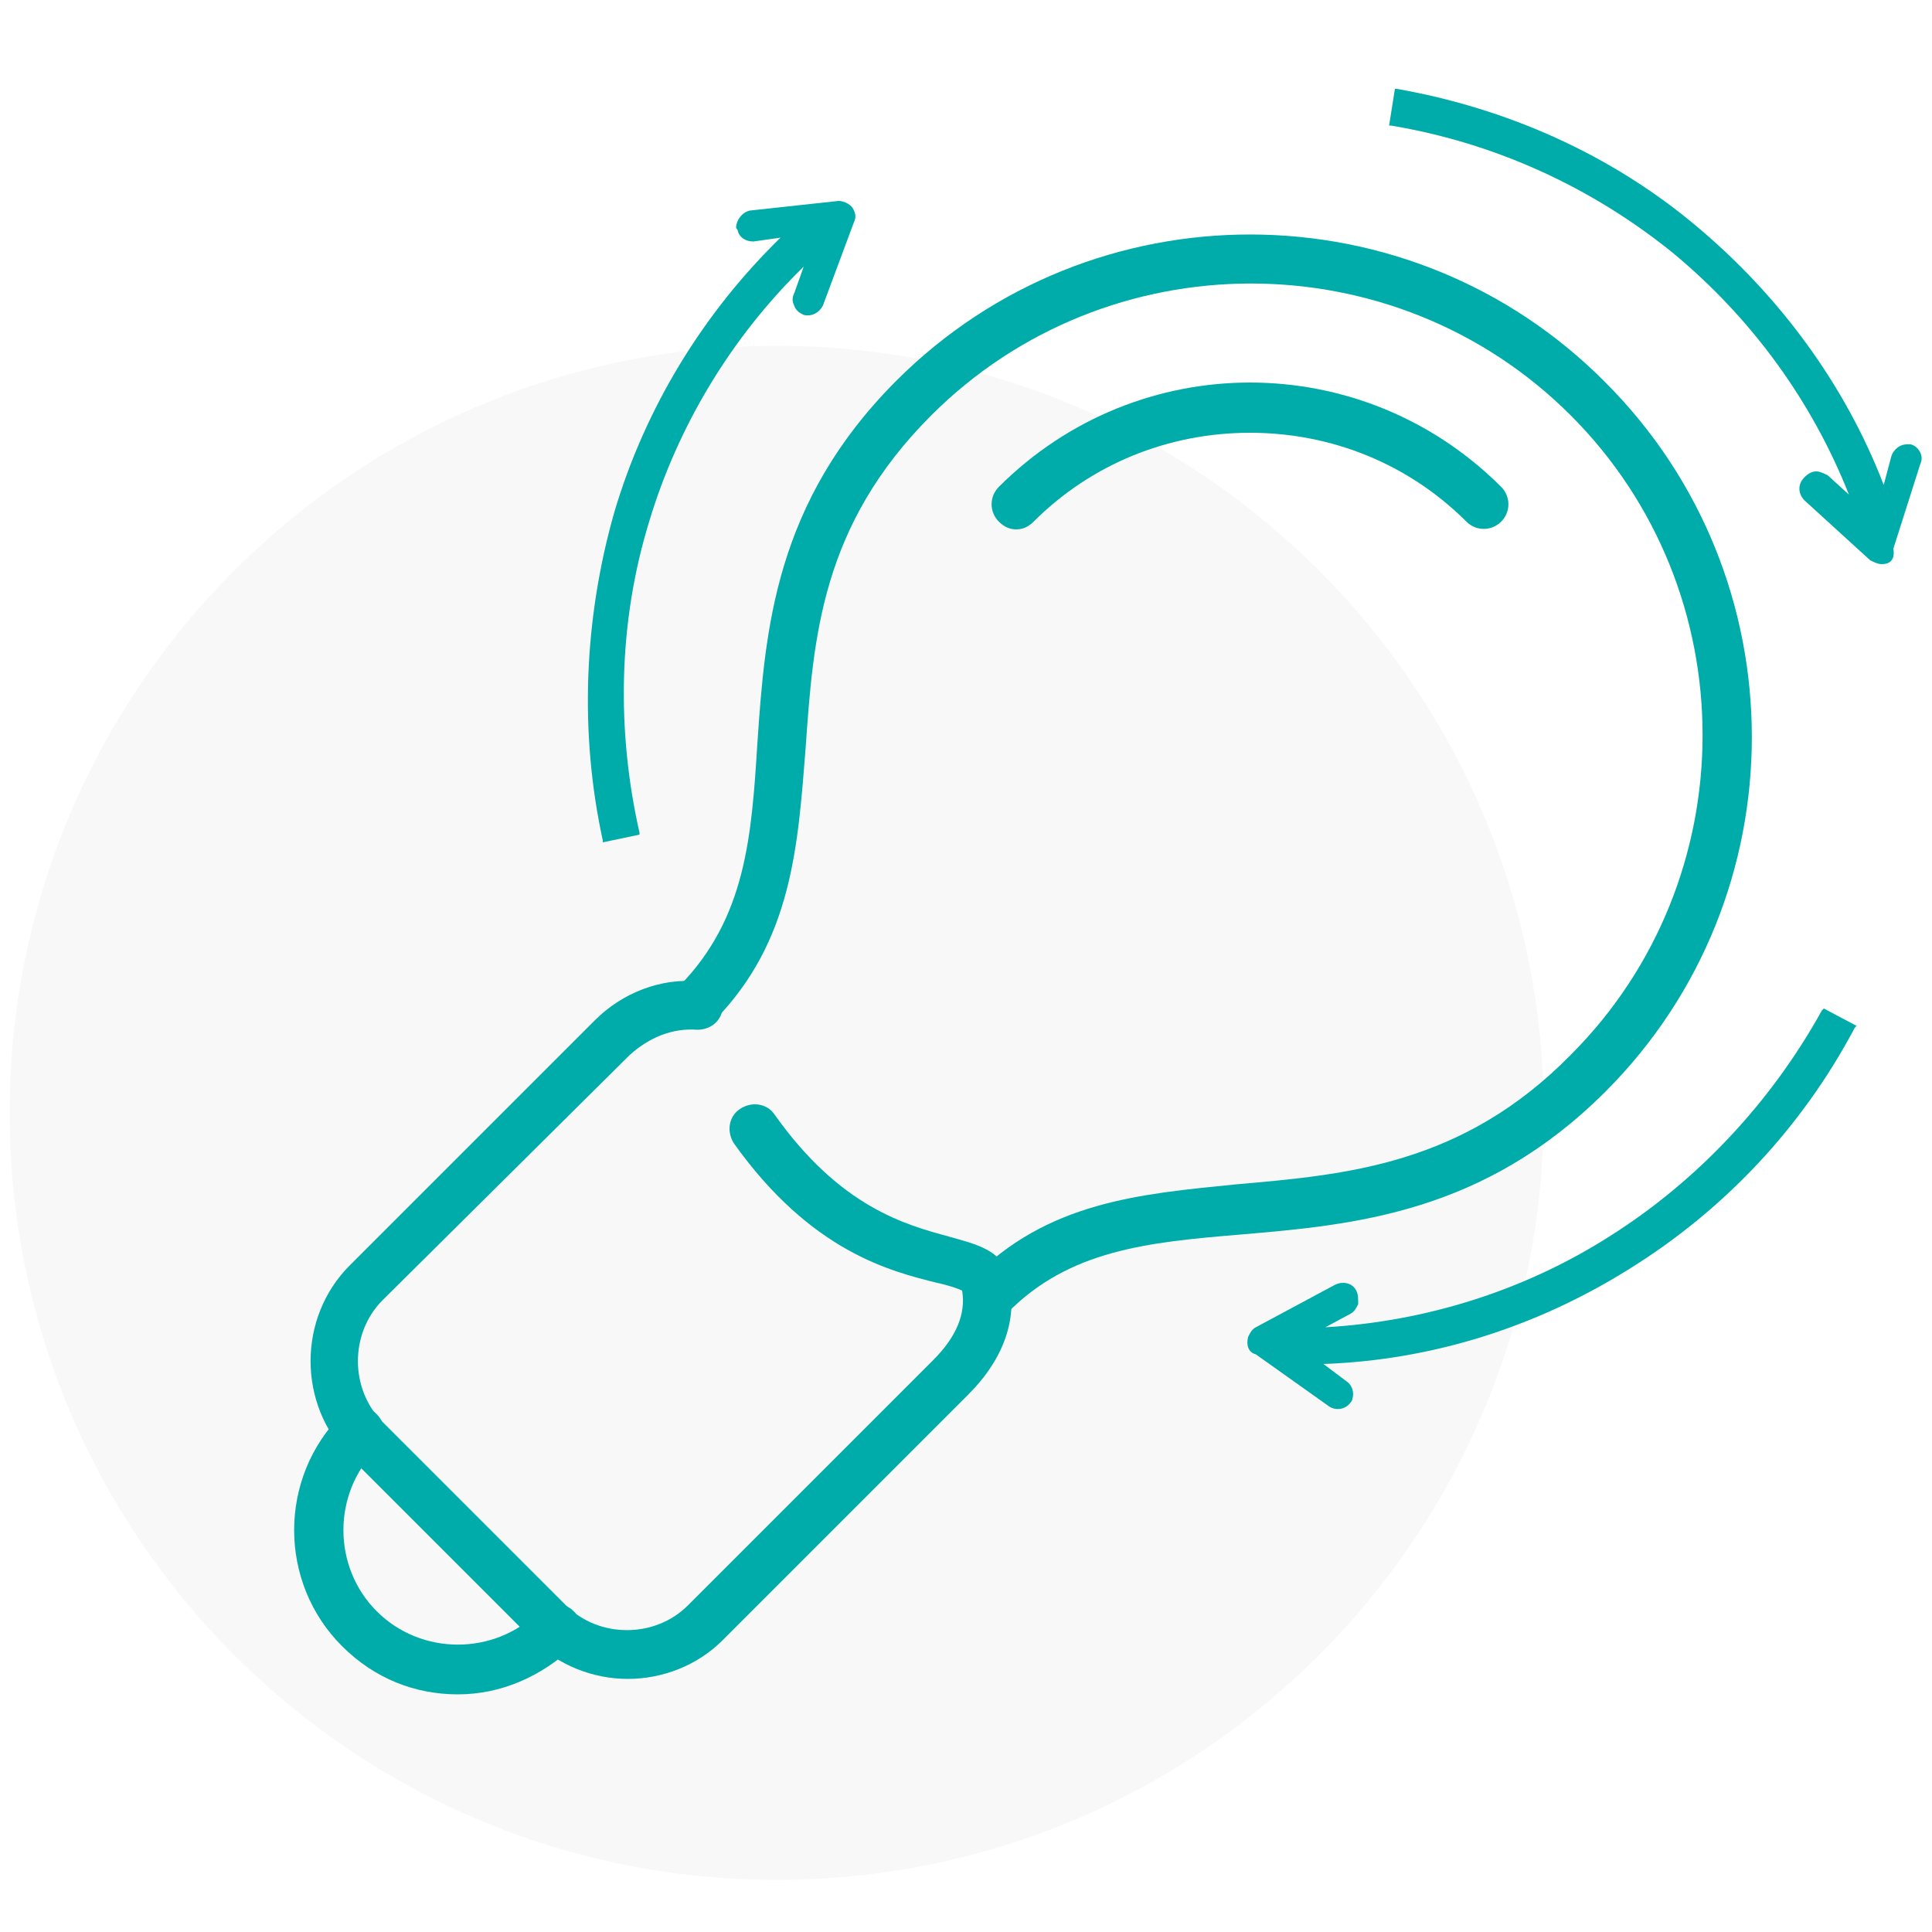
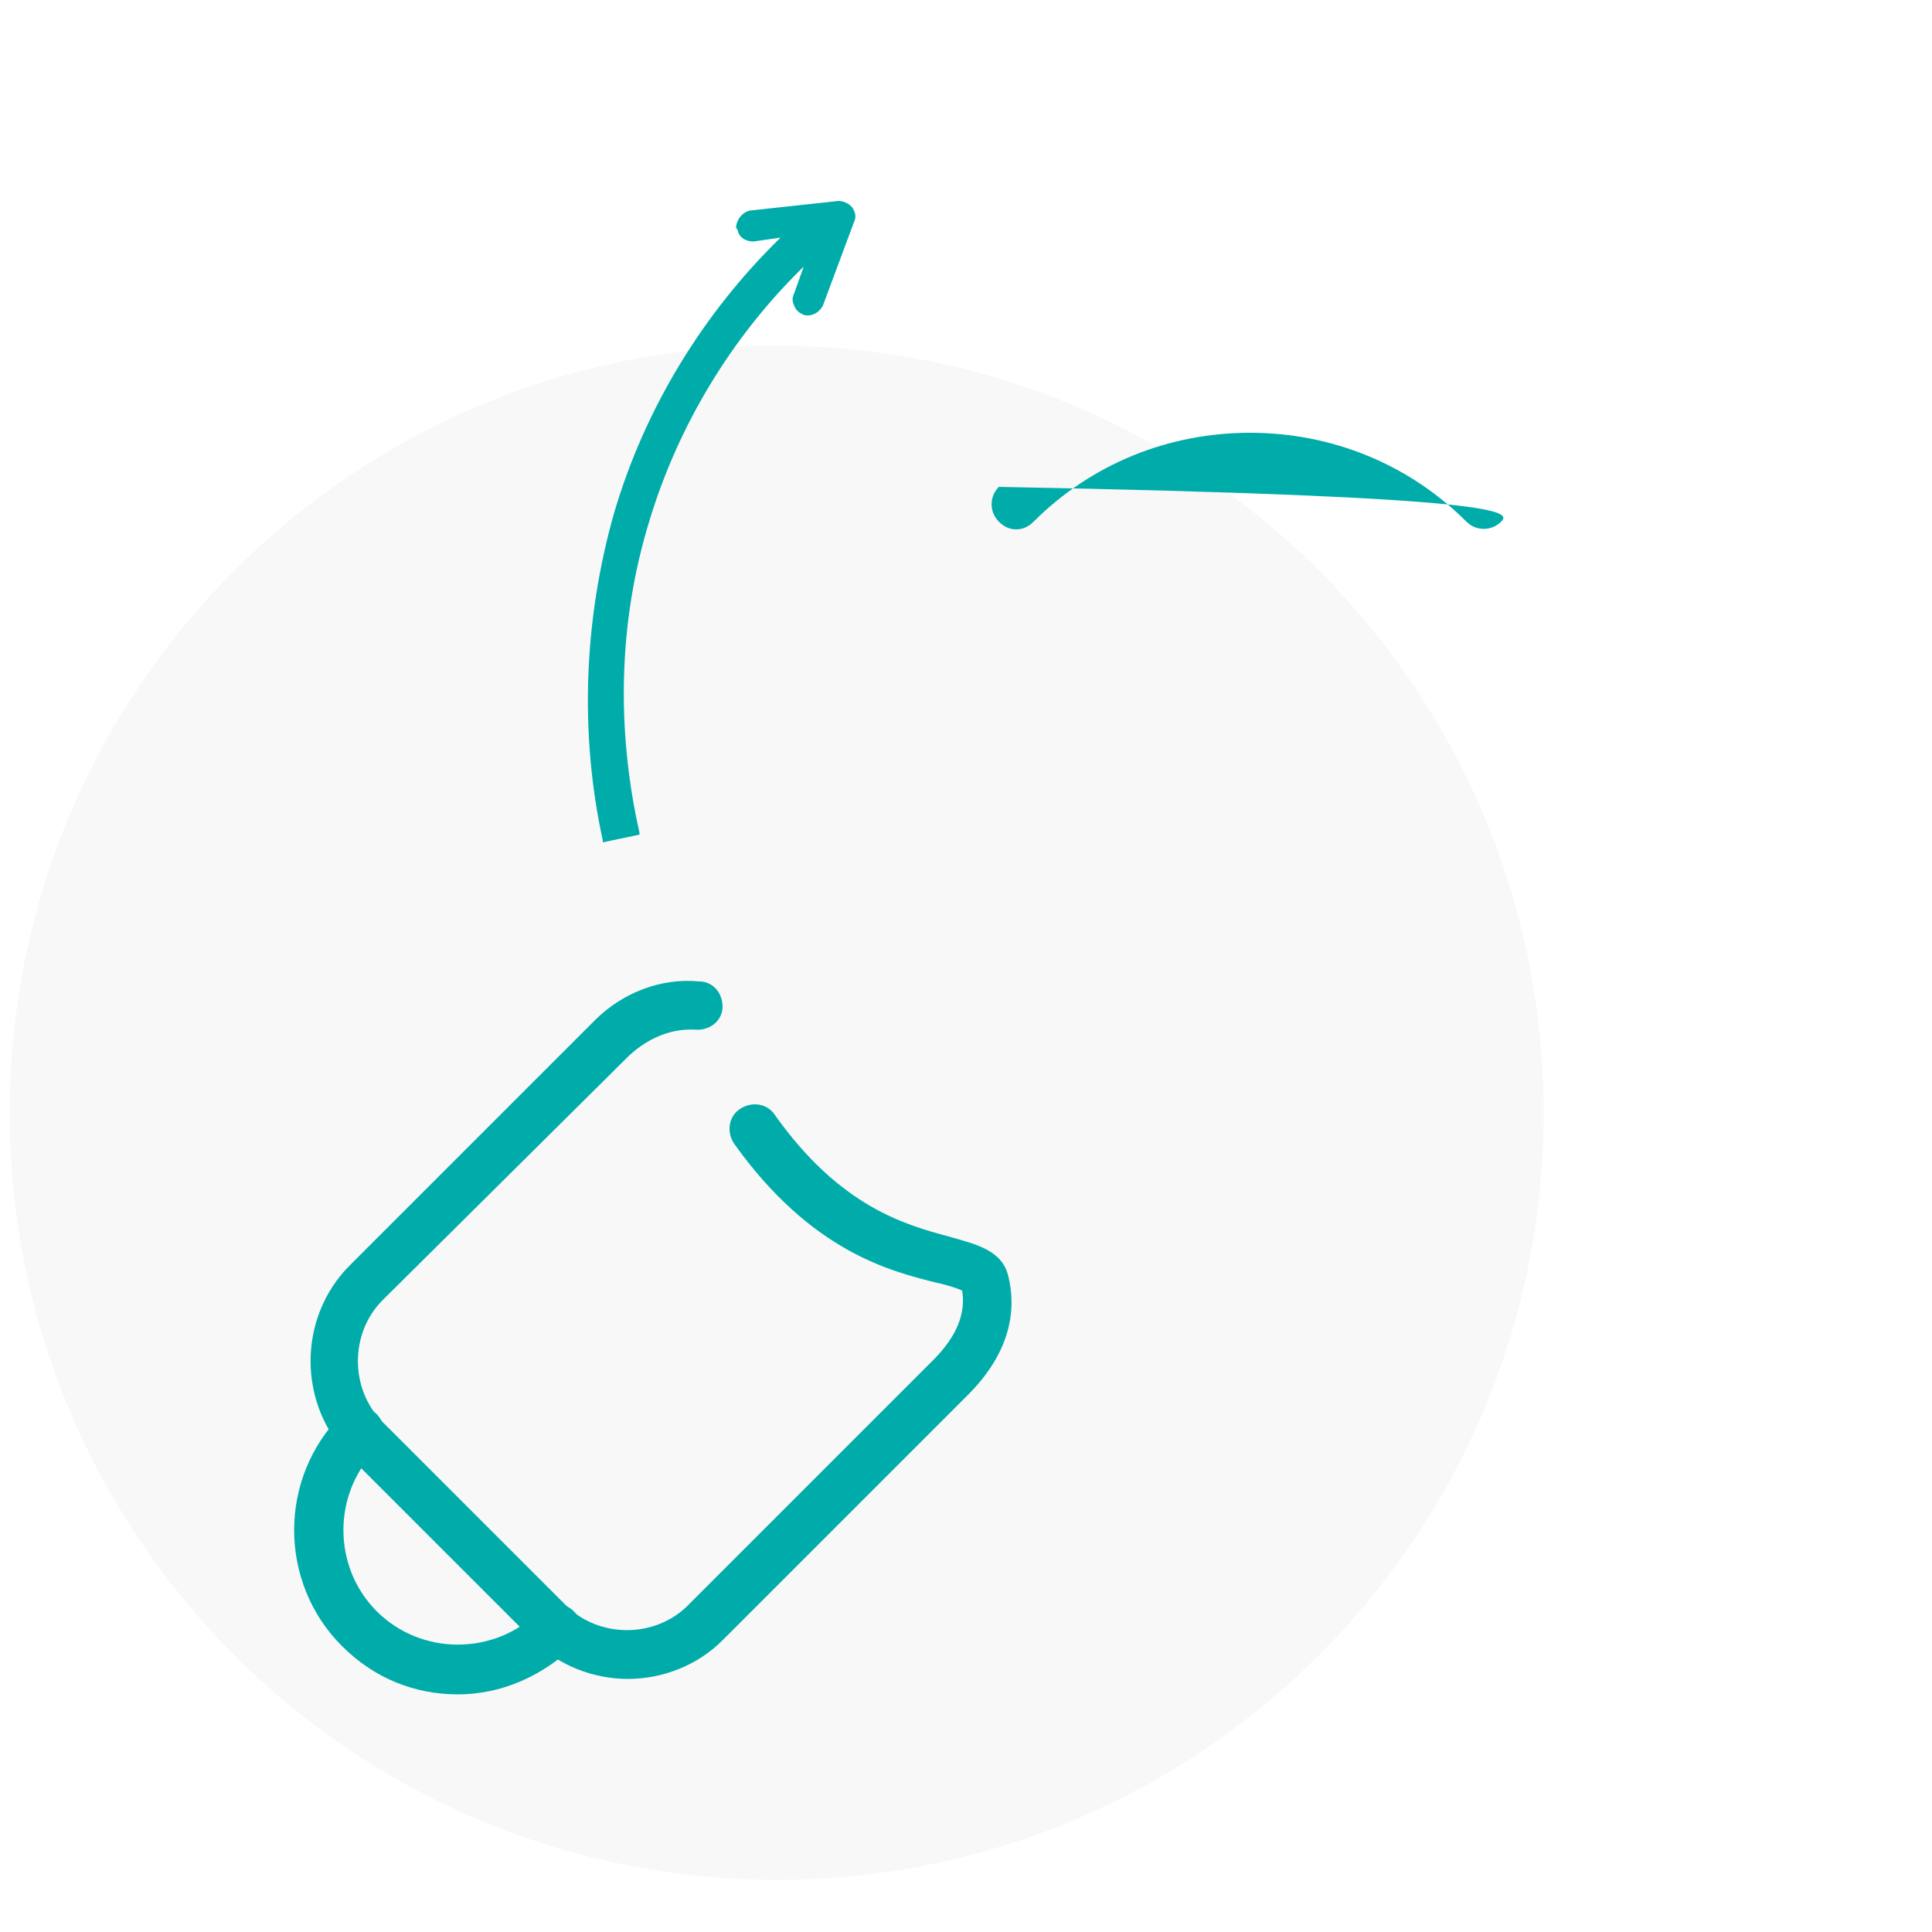
<svg xmlns="http://www.w3.org/2000/svg" width="100" height="100" viewBox="0 0 100 100" fill="none">
  <path opacity="0.1" d="M40.2 97.3C62.126 97.3 79.9 79.526 79.9 57.6C79.9 35.674 62.126 17.9 40.2 17.9C18.274 17.9 0.5 35.674 0.5 57.6C0.5 79.526 18.274 97.3 40.2 97.3Z" fill="#BCBCBC" />
-   <path fill-rule="evenodd" clip-rule="evenodd" d="M97.4 29.2C97.2 29.2 97 29.1 96.8 29L93.4 25.9C93.1 25.6 93 25.1 93.4 24.7C93.6 24.5 93.8 24.4 94 24.4C94.2 24.4 94.4 24.5 94.6 24.6L95.7 25.6C93.8 20.8 90.7 16.5 86.6 13.1C82.4 9.7 77.4 7.4 72 6.5H71.9L72.2 4.6H72.3C78 5.6 83.4 8 87.8 11.7C92.1 15.3 95.5 19.9 97.5 25.1L97.9 23.6C98 23.3 98.3 23 98.7 23C98.8 23 98.9 23 98.9 23C99.3 23.1 99.6 23.6 99.4 24L98 28.4C98.1 29 97.8 29.2 97.4 29.2Z" fill="#00ACA9" />
-   <path fill-rule="evenodd" clip-rule="evenodd" d="M64.6 69.2C64.7 69 64.8 68.8 65 68.7L69.1 66.5C69.5 66.3 70 66.4 70.2 66.8C70.3 67 70.3 67.2 70.3 67.5C70.2 67.7 70.1 67.9 69.9 68L68.6 68.7C73.8 68.4 78.9 66.8 83.3 64C87.9 61.1 91.7 57 94.3 52.3L94.4 52.2L96.1 53.1L96 53.2C93.3 58.3 89.3 62.6 84.3 65.7C79.5 68.7 74.1 70.4 68.5 70.6L69.7 71.5C70 71.7 70.1 72.1 70 72.4C70 72.5 69.9 72.6 69.9 72.6C69.6 73 69.1 73 68.8 72.8L65 70.1C64.6 70 64.5 69.6 64.6 69.2Z" fill="#00ACA9" />
  <path fill-rule="evenodd" clip-rule="evenodd" d="M44.2 10.9C44.3 11.1 44.3 11.3 44.2 11.5L42.6 15.8C42.4 16.2 42 16.4 41.6 16.3C41.4 16.2 41.2 16.1 41.1 15.8C41 15.6 41 15.4 41.1 15.2L41.6 13.8C37.9 17.4 35.1 22 33.6 27C32 32.2 31.9 37.8 33.1 43.1V43.2L31.2 43.6V43.5C30 38 30.2 32.1 31.8 26.5C33.4 21.1 36.4 16.2 40.4 12.3L39 12.5C38.6 12.5 38.3 12.3 38.2 12C38.2 11.9 38.1 11.8 38.1 11.8C38.1 11.4 38.4 11 38.8 10.9L43.4 10.4C43.7 10.4 44.1 10.6 44.2 10.9Z" fill="#00ACA9" />
-   <path d="M51.2 68.4C50.9 68.4 50.6 68.3 50.3 68C49.8 67.5 49.8 66.7 50.3 66.2C54.2 62.2 59 61.8 64 61.3C69.7 60.8 75.7 60.3 81.3 54.6C90.4 45.5 90.4 30.6 81.3 21.5C72.2 12.4 57.3 12.4 48.2 21.5C42.5 27.2 42.1 33 41.7 38.7C41.3 43.8 41 48.7 37 52.8C36.5 53.3 35.7 53.3 35.2 52.8C34.7 52.3 34.7 51.5 35.2 51C38.6 47.5 38.9 43.3 39.2 38.5C39.6 32.6 40.1 26 46.4 19.7C56.5 9.6 73 9.6 83.1 19.8C93.2 29.9 93.2 46.4 83.1 56.5C76.8 62.8 70.1 63.4 64.2 63.9C59.4 64.3 55.3 64.7 52.1 68C51.8 68.2 51.5 68.4 51.2 68.4Z" fill="#00ACA9" />
  <path d="M32.5 86.9C30.7 86.9 28.9 86.2 27.6 84.9L18.1 75.4C15.4 72.7 15.4 68.2 18.1 65.5L30.8 52.8C32.2 51.4 34.2 50.6 36.2 50.8C36.9 50.8 37.4 51.4 37.4 52.1C37.4 52.8 36.8 53.3 36.1 53.3C34.8 53.2 33.6 53.7 32.6 54.6L19.8 67.3C18.1 69 18.1 71.9 19.8 73.6L29.3 83.1C31 84.8 33.9 84.8 35.6 83.1L48.3 70.4C49.5 69.2 50 68 49.8 66.8C49.6 66.7 49 66.5 48.5 66.4C46.1 65.8 42 64.8 38 59.2C37.6 58.6 37.7 57.8 38.3 57.4C38.9 57 39.7 57.1 40.1 57.7C43.5 62.5 46.9 63.4 49.1 64C50.5 64.4 51.9 64.7 52.2 66.1C52.7 68.2 52 70.3 50.1 72.2L37.4 84.9C36.1 86.2 34.3 86.9 32.5 86.9Z" fill="#00ACA9" />
  <path d="M23.7 87.7C21.5 87.7 19.4 86.9 17.7 85.2C14.4 81.9 14.4 76.5 17.7 73.2C18.2 72.7 19 72.7 19.5 73.2C20 73.7 20 74.5 19.5 75C17.2 77.3 17.2 81.1 19.5 83.4C21.8 85.7 25.6 85.7 27.9 83.4C28.4 82.9 29.2 82.9 29.7 83.4C30.2 83.9 30.2 84.7 29.7 85.2C28 86.8 25.9 87.7 23.7 87.7Z" fill="#00ACA9" />
-   <path d="M52.6 27.4C52.3 27.4 52 27.3 51.7 27C51.2 26.5 51.2 25.7 51.7 25.2C58.9 18 70.5 18 77.7 25.2C78.2 25.7 78.2 26.5 77.7 27C77.2 27.5 76.4 27.5 75.9 27C72.9 24 68.9 22.4 64.7 22.4C60.5 22.4 56.5 24 53.5 27C53.2 27.3 52.9 27.4 52.6 27.4Z" fill="#00ACA9" />
+   <path d="M52.6 27.4C52.3 27.4 52 27.3 51.7 27C51.2 26.5 51.2 25.7 51.7 25.2C78.2 25.7 78.2 26.5 77.7 27C77.2 27.5 76.4 27.5 75.9 27C72.9 24 68.9 22.4 64.7 22.4C60.5 22.4 56.5 24 53.5 27C53.2 27.3 52.9 27.4 52.6 27.4Z" fill="#00ACA9" />
</svg>